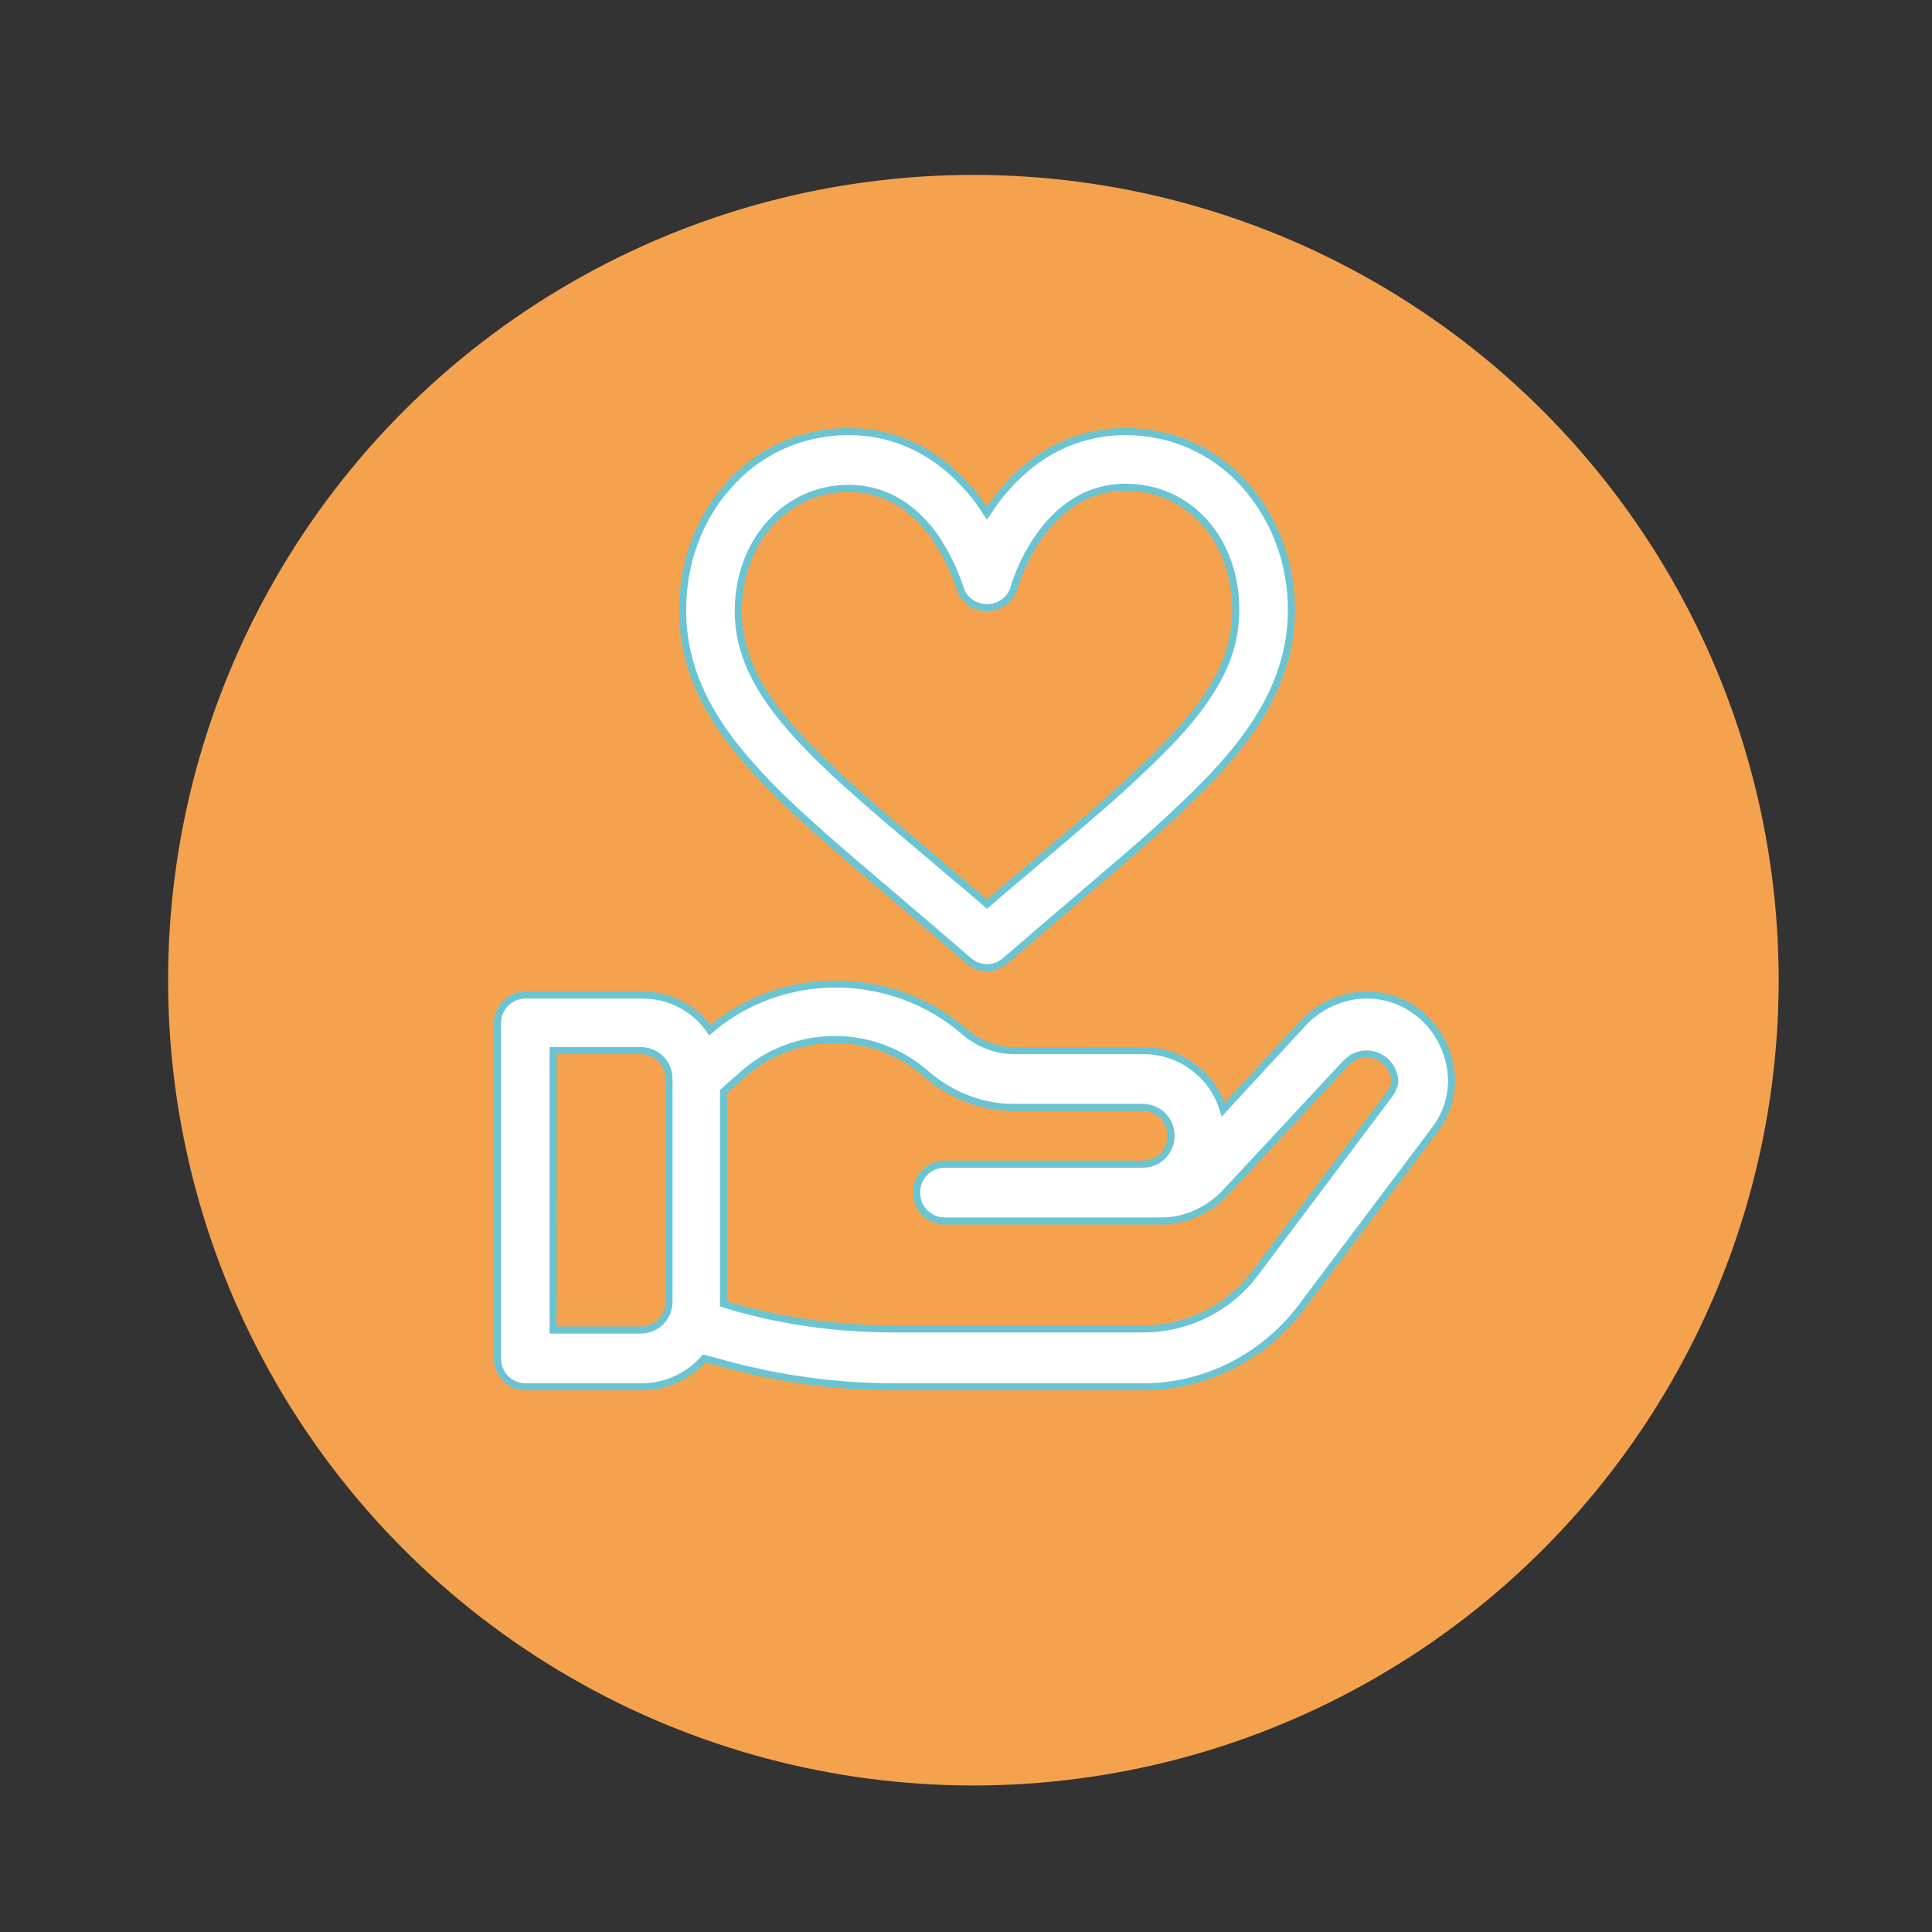
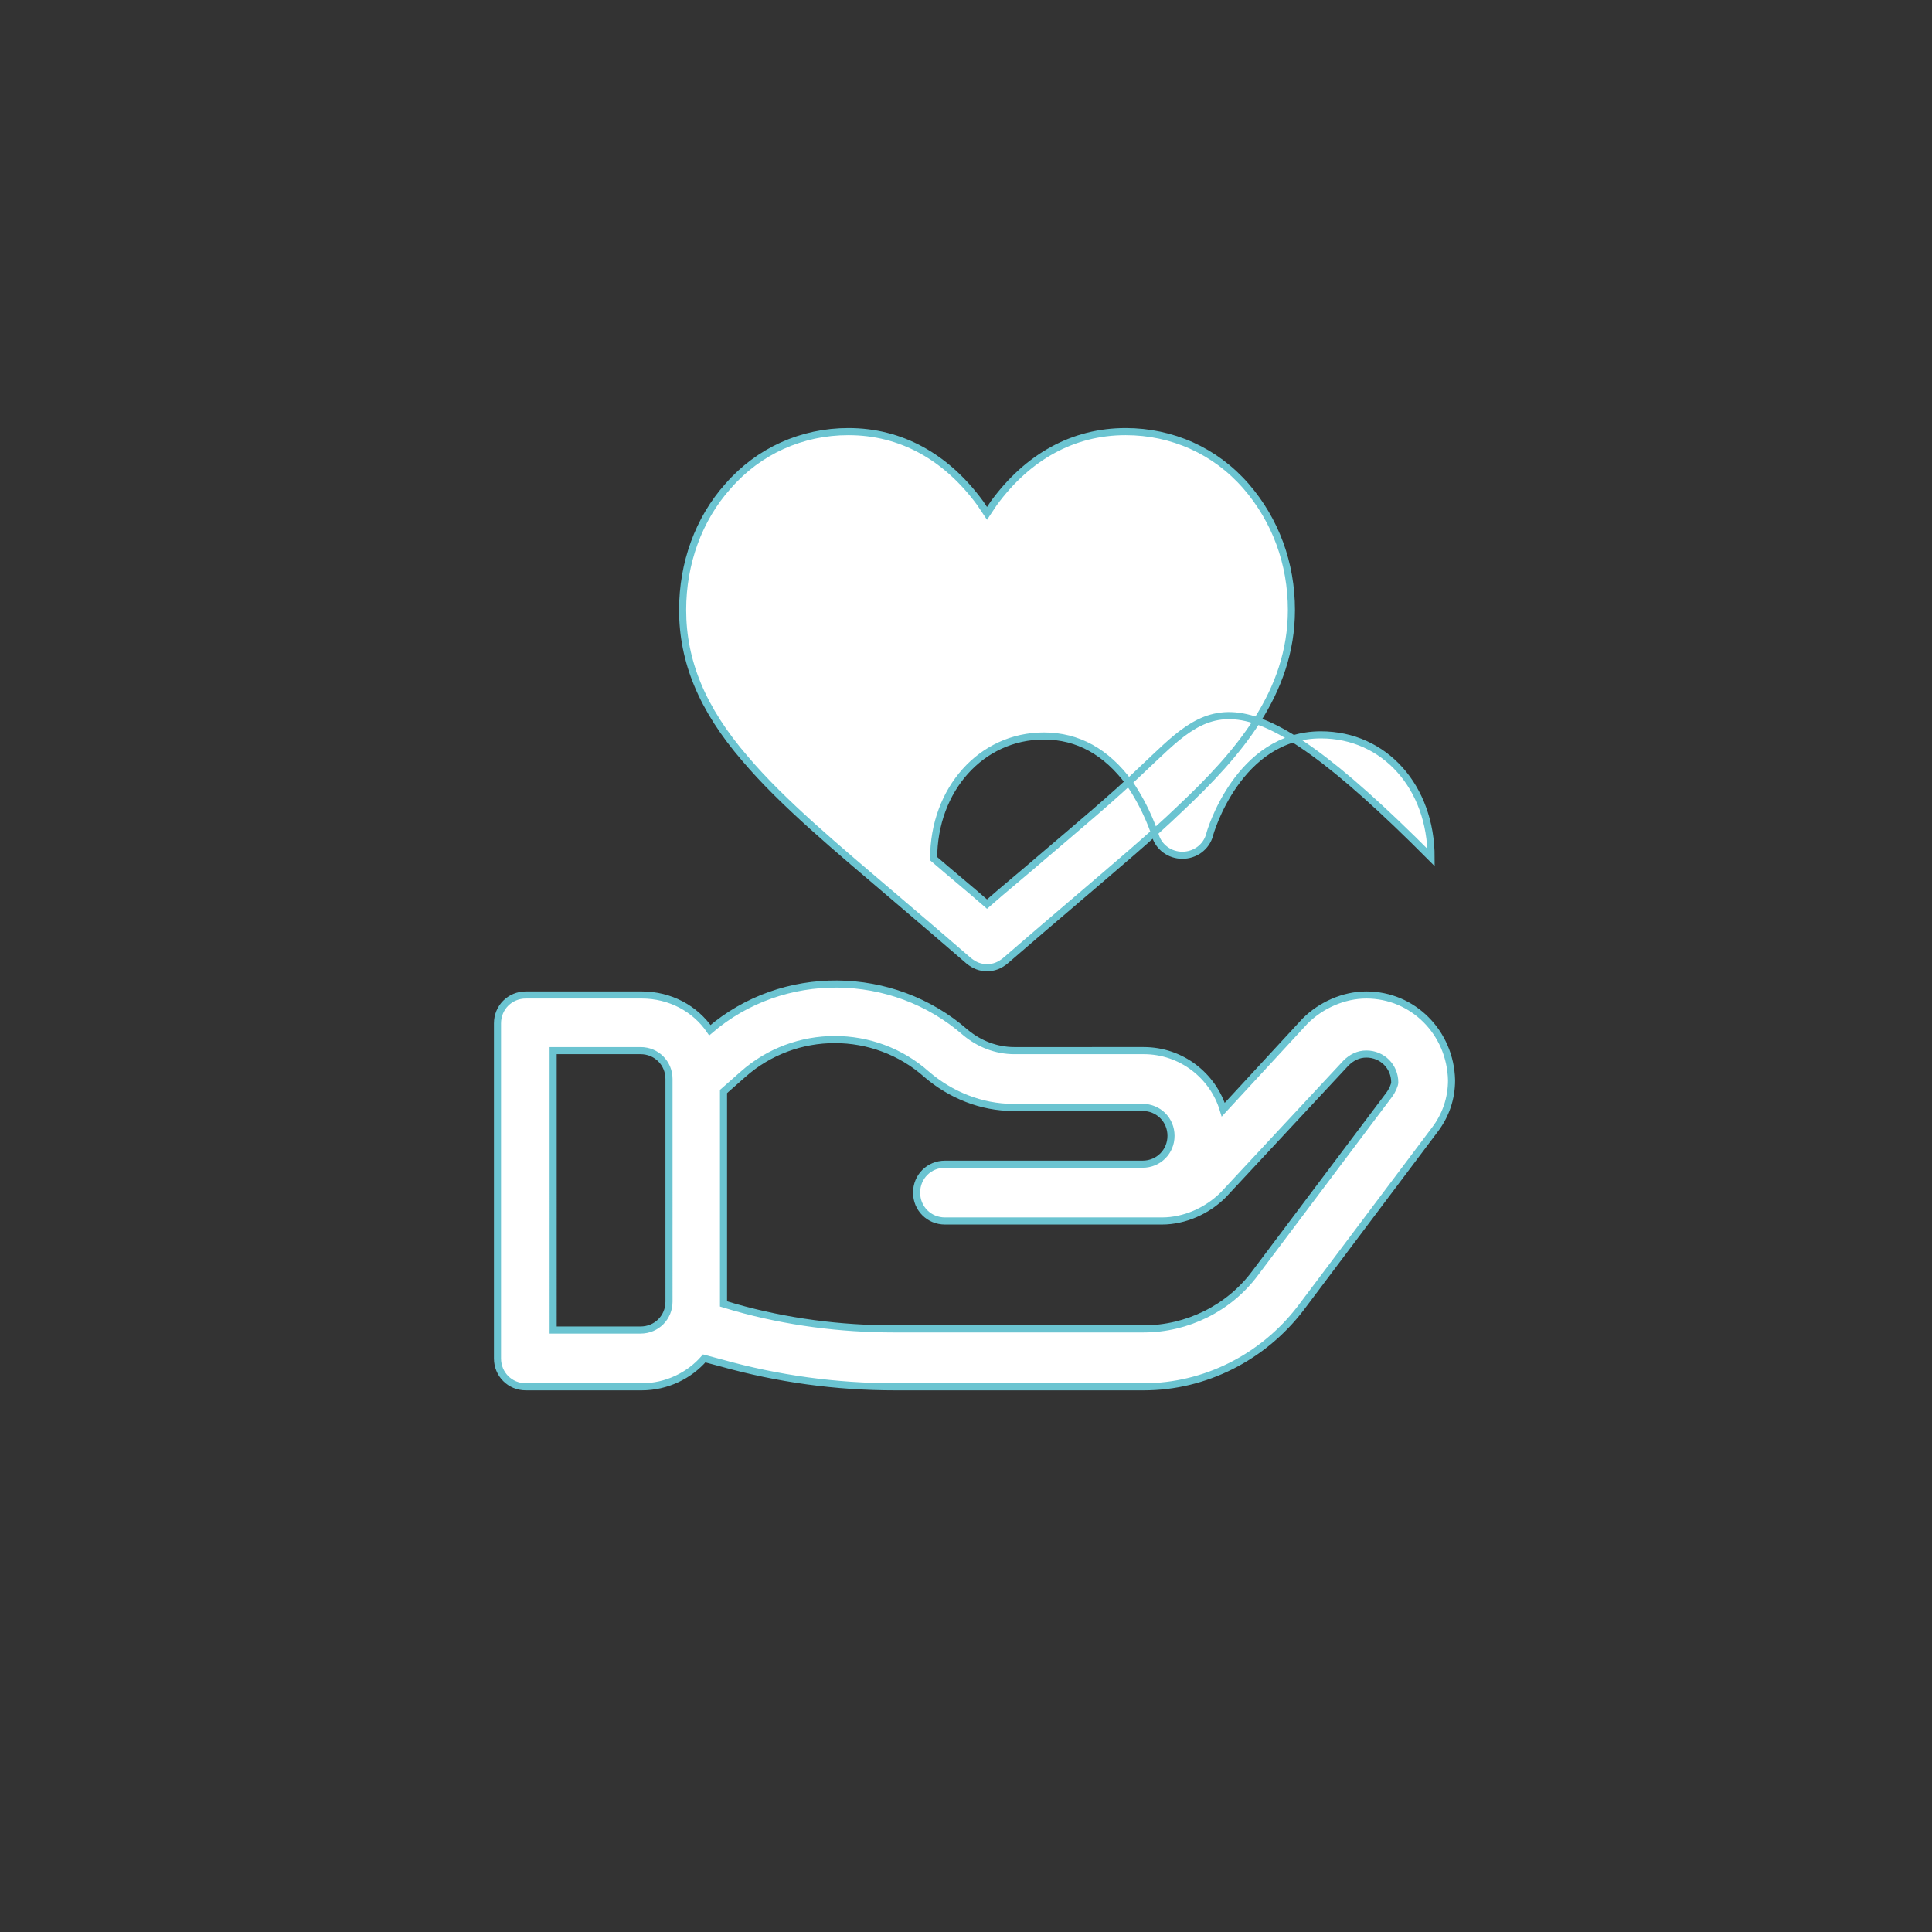
<svg xmlns="http://www.w3.org/2000/svg" version="1.1" id="Capa_1" x="0px" y="0px" viewBox="0 0 170.1 170.1" style="enable-background:new 0 0 170.1 170.1;" xml:space="preserve">
  <rect x="0" y="0" width="170.1" height="170.1" fill="#333333" stroke="none" />
  <style type="text/css">
	.st0{fill:#F5A24F;}
	.st1{fill:#FFFFFF;stroke:#6BC4D1;stroke-width:0.625;stroke-miterlimit:10;}
</style>
  <g>
-     <circle class="st0" cx="85.7" cy="86.3" r="70.9" />
    <g>
      <g>
        <g>
-           <path class="st1" d="M109.7,42.8c-2.7-3.1-6.5-4.8-10.6-4.8c-4.6,0-8.6,2.2-11.6,6.3c-0.2,0.3-0.4,0.6-0.6,0.9      c-0.2-0.3-0.4-0.6-0.6-0.9c-3-4.1-7-6.3-11.6-6.3c-4.1,0-7.9,1.7-10.6,4.8c-2.6,2.9-4,6.8-4,10.9c0,4.5,1.7,8.7,5.5,13.1      c3.3,3.9,8,7.8,13.4,12.4c2,1.7,4.1,3.5,6.3,5.4c0.5,0.4,1,0.6,1.6,0.6c0.6,0,1.1-0.2,1.6-0.6c2.2-1.9,4.3-3.7,6.3-5.4      c3.5-3,6.5-5.5,9.1-8c5.1-4.8,9.8-10.2,9.8-17.5C113.7,49.6,112.3,45.8,109.7,42.8z M100.5,67.8c-2.5,2.4-5.5,4.9-8.9,7.8      c-1.5,1.3-3.1,2.6-4.7,4c-1.6-1.4-3.2-2.7-4.7-4c-10.7-9-17.2-14.5-17.2-21.8c0-6.1,4.2-10.8,9.7-10.8c3,0,5.5,1.4,7.5,4.1      c1.6,2.3,2.3,4.6,2.3,4.6c0.3,1.1,1.3,1.8,2.4,1.8s2.1-0.7,2.4-1.8c0-0.1,2.5-8.8,9.8-8.8c5.6,0,9.7,4.6,9.7,10.8      C108.8,58.2,106.5,62.2,100.5,67.8z" />
+           <path class="st1" d="M109.7,42.8c-2.7-3.1-6.5-4.8-10.6-4.8c-4.6,0-8.6,2.2-11.6,6.3c-0.2,0.3-0.4,0.6-0.6,0.9      c-0.2-0.3-0.4-0.6-0.6-0.9c-3-4.1-7-6.3-11.6-6.3c-4.1,0-7.9,1.7-10.6,4.8c-2.6,2.9-4,6.8-4,10.9c0,4.5,1.7,8.7,5.5,13.1      c3.3,3.9,8,7.8,13.4,12.4c2,1.7,4.1,3.5,6.3,5.4c0.5,0.4,1,0.6,1.6,0.6c0.6,0,1.1-0.2,1.6-0.6c2.2-1.9,4.3-3.7,6.3-5.4      c3.5-3,6.5-5.5,9.1-8c5.1-4.8,9.8-10.2,9.8-17.5C113.7,49.6,112.3,45.8,109.7,42.8z M100.5,67.8c-2.5,2.4-5.5,4.9-8.9,7.8      c-1.5,1.3-3.1,2.6-4.7,4c-1.6-1.4-3.2-2.7-4.7-4c0-6.1,4.2-10.8,9.7-10.8c3,0,5.5,1.4,7.5,4.1      c1.6,2.3,2.3,4.6,2.3,4.6c0.3,1.1,1.3,1.8,2.4,1.8s2.1-0.7,2.4-1.8c0-0.1,2.5-8.8,9.8-8.8c5.6,0,9.7,4.6,9.7,10.8      C108.8,58.2,106.5,62.2,100.5,67.8z" />
        </g>
      </g>
      <g>
        <g>
          <path class="st1" d="M120.3,87.6c-2,0-4,0.9-5.4,2.3l-7.2,7.8c-0.9-3-3.7-5.2-7-5.2H89.3c-1.6,0-3.1-0.6-4.3-1.6      c-6.4-5.6-16.1-5.7-22.5-0.2c-1.3-1.9-3.5-3.1-6-3.1H46.3c-1.4,0-2.5,1.1-2.5,2.5v29.5c0,1.4,1.1,2.5,2.5,2.5h10.2      c2.2,0,4.2-1,5.5-2.5l1.5,0.4c5,1.4,10.1,2.1,15.3,2.1h21.9c5.4,0,10.5-2.6,13.8-6.9l11.8-15.7c0,0,0,0,0,0      c1-1.3,1.5-2.8,1.5-4.4C127.7,90.9,124.4,87.6,120.3,87.6z M58.9,114.6c0,1.4-1.1,2.5-2.5,2.5h-7.7V92.5h7.7      c1.4,0,2.5,1.1,2.5,2.5V114.6z M122.3,96.4C122.3,96.4,122.3,96.4,122.3,96.4l-11.8,15.7c-2.3,3.1-6,4.9-9.8,4.9H78.7      c-4.7,0-9.4-0.6-14-1.9l-1-0.3c0-0.1,0-0.2,0-0.3V96.1l1.7-1.5c4.6-4.1,11.6-4.1,16.2,0c2.1,1.8,4.8,2.9,7.6,2.9h11.4      c1.4,0,2.5,1.1,2.5,2.5c0,1.4-1.1,2.5-2.5,2.5H83.2c-1.4,0-2.5,1.1-2.5,2.5c0,1.4,1.1,2.5,2.5,2.5h19.1c2,0,4-0.9,5.4-2.3      l10.8-11.6c0.5-0.5,1.1-0.8,1.8-0.8c1.4,0,2.5,1.1,2.5,2.5C122.8,95.5,122.6,96,122.3,96.4z" />
        </g>
      </g>
    </g>
  </g>
</svg>